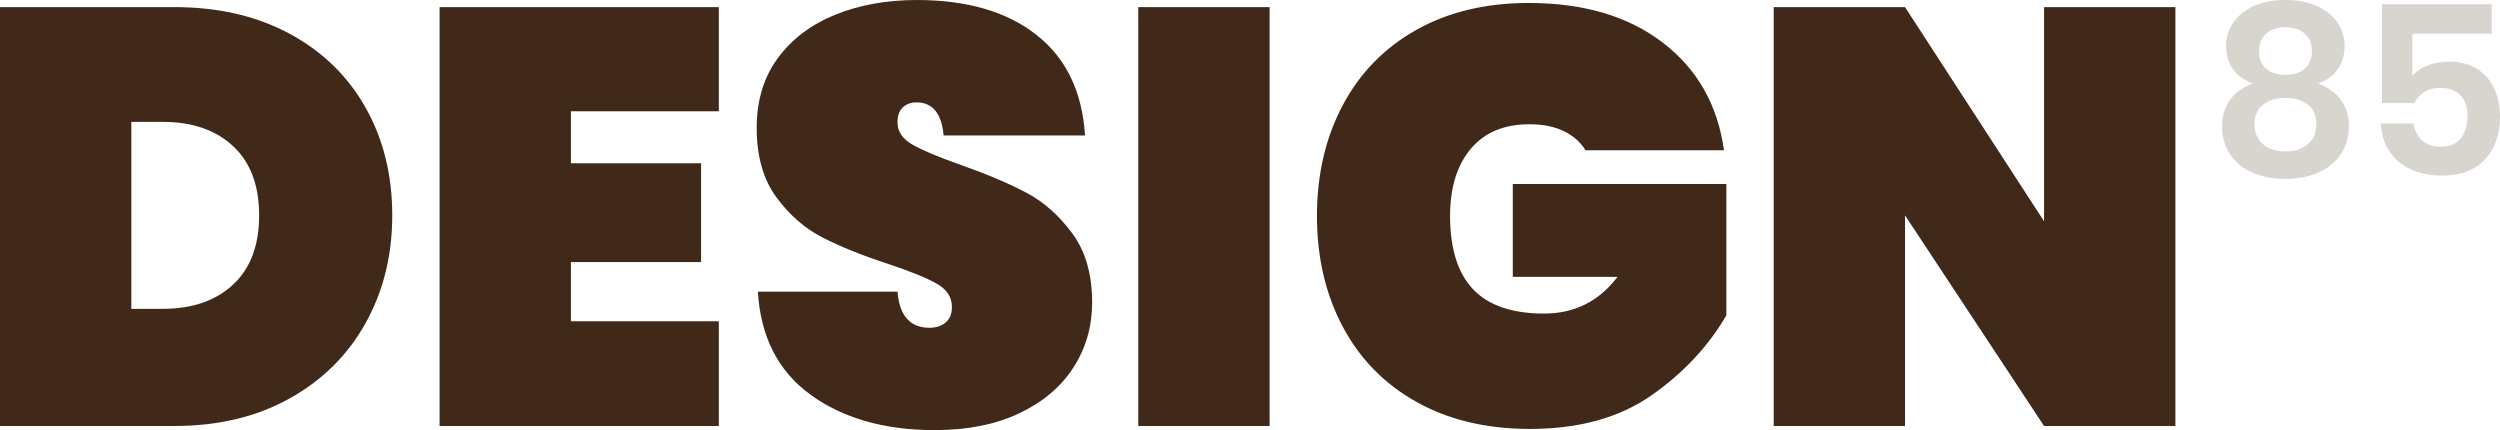
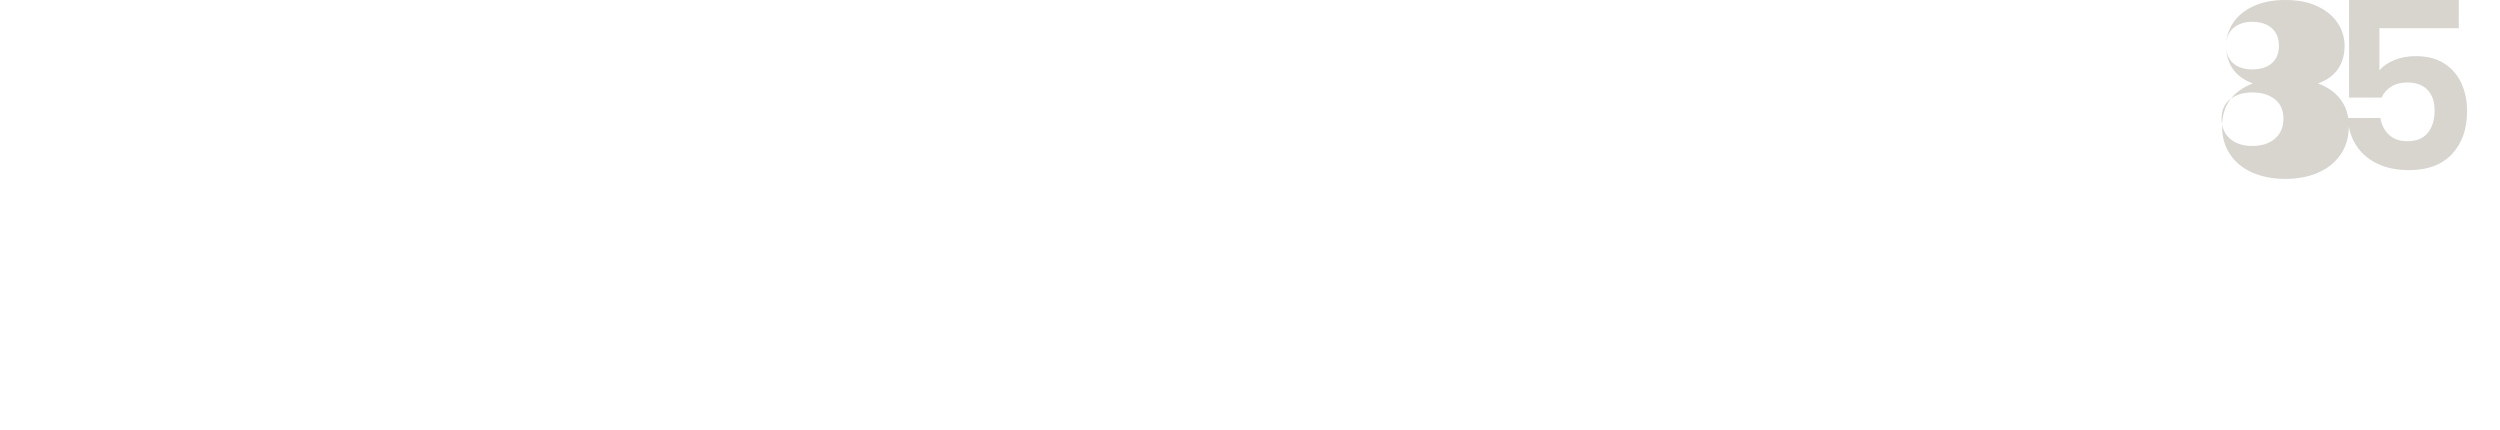
<svg xmlns="http://www.w3.org/2000/svg" viewBox="0 0 15969.41 2747.47" style="shape-rendering:geometricPrecision; text-rendering:geometricPrecision; image-rendering:optimizeQuality; fill-rule:evenodd; clip-rule:evenodd" version="1.1" height="33.585mm" width="195.21mm" xml:space="preserve">
  <defs>
    <style type="text/css">
   
    .fil0 {fill:#402919;fill-rule:nonzero}
    .fil1 {fill:#D8D4CE;fill-rule:nonzero}
   
  </style>
  </defs>
  <g id="Laag_x0020_1">
-     <path d="M2505.58 1375.63c0,254.47 -56.69,483.73 -170.07,687.8 -113.38,204.07 -275.25,364.69 -485.62,481.85 -210.37,117.15 -455.39,175.73 -735.05,175.73l-1114.85 0 0 -2675.64 1114.85 0c279.66,0 524.67,56.69 735.05,170.07 210.37,113.37 372.24,270.84 485.62,472.39 113.38,201.55 170.07,430.83 170.07,687.8zm-1466.31 597.1c188.96,0 338.87,-51.64 449.72,-154.94 110.85,-103.3 166.28,-250.69 166.28,-442.16 0,-191.48 -55.43,-338.87 -166.28,-442.16 -110.86,-103.3 -260.77,-154.95 -449.72,-154.95l-200.29 0 0 1194.21 200.29 0zm2607.62 -1262.23l0 332.56 831.41 0 0 631.12 -831.41 0 0 377.92 944.79 0 0 668.91 -1783.76 0 0 -2675.64 1783.76 0 0 665.13 -944.79 0zm3329.43 1220.67c0,153.68 -39.68,292.25 -119.04,415.71 -79.36,123.45 -194.63,221.07 -345.8,292.88 -151.16,71.8 -331.3,107.71 -540.41,107.71 -319.97,0 -583.88,-74.96 -791.73,-224.86 -207.85,-149.91 -320.6,-369.72 -338.24,-659.47l891.88 0c12.6,153.69 80.62,230.53 204.07,230.53 42.83,0 77.47,-11.34 103.93,-34.02 26.46,-22.67 39.68,-55.42 39.68,-98.26 0,-62.98 -32.13,-112.74 -96.37,-149.27 -64.25,-36.53 -168.18,-78.73 -311.78,-126.6 -168.81,-55.42 -309.26,-112.12 -421.38,-170.06 -112.12,-57.95 -209.74,-143.61 -292.88,-256.99 -83.15,-113.38 -124.71,-260.76 -124.71,-442.16 0,-173.85 44.72,-321.86 134.16,-444.05 89.44,-122.19 211.63,-214.78 366.57,-277.77 154.94,-62.99 329.42,-94.48 523.41,-94.48 319.97,0 574.43,74.32 763.38,222.96 188.96,148.65 292.26,362.8 309.89,642.46l-903.22 0c-12.6,-141.08 -70.54,-211.63 -173.84,-211.63 -35.27,0 -64.24,10.71 -86.92,32.13 -22.68,21.42 -34.02,53.53 -34.02,96.37 0,57.94 32.13,105.19 96.37,141.72 64.25,36.53 164.4,78.73 300.44,126.6 171.33,60.47 313.04,120.3 425.16,179.52 112.12,59.2 210.37,146.12 294.77,260.76 84.4,114.64 126.6,261.39 126.6,440.27zm1133.75 -1885.8l0 2675.64 -838.97 0 0 -2675.64 838.97 0zm1655.27 -26.46c350.2,0 635.52,84.41 855.97,253.21 220.45,168.8 350.83,398.07 391.14,687.8l-884.32 0c-32.76,-52.9 -79.36,-93.85 -139.83,-122.82 -60.46,-28.97 -133.52,-43.46 -219.18,-43.46 -161.25,0 -285.96,52.27 -374.14,156.83 -88.18,104.56 -132.26,247.54 -132.26,428.94 0,209.11 49.12,365.32 147.38,468.62 98.26,103.3 249.43,154.94 453.5,154.94 194,0 350.2,-78.1 468.61,-234.31l-668.91 0 0 -593.33 1364.27 0 0 838.97c-115.9,199.03 -275.88,369.72 -479.95,512.08 -204.07,142.35 -462.31,213.52 -774.72,213.52 -277.14,0 -518.37,-57.32 -723.71,-171.96 -205.33,-114.63 -362.8,-275.25 -472.4,-481.84 -109.6,-206.59 -164.39,-442.16 -164.39,-706.7 0,-264.54 54.79,-500.11 164.39,-706.7 109.6,-206.59 266.44,-367.2 470.51,-481.84 204.07,-114.64 443.42,-171.96 718.04,-171.96zm4130.61 2702.1l-838.97 0 -888.1 -1345.38 0 1345.38 -838.97 0 0 -2675.64 838.97 0 888.1 1368.06 0 -1368.06 838.97 0 0 2675.64z" class="fil0" />
-     <path d="M14219.78 292.11c0,-51.46 14.37,-99.39 43.14,-143.78 28.75,-44.4 71.64,-80.21 128.65,-107.46 57,-27.24 125.88,-40.86 206.59,-40.86 80.72,0 149.58,13.62 206.59,40.86 57.01,27.25 99.89,63.06 128.65,107.46 28.75,44.4 43.14,92.33 43.14,143.78 0,58.52 -14.13,108.22 -42.38,149.08 -28.25,40.86 -70.62,71.39 -127.14,91.57 63.57,24.22 112.25,59.29 146.06,105.19 33.8,45.91 50.7,101.65 50.7,167.24 0,70.62 -17.65,131.42 -52.97,182.37 -35.32,50.96 -83.5,89.55 -144.54,115.79 -61.04,26.24 -130.42,39.35 -208.11,39.35 -77.69,0 -147.06,-13.11 -208.11,-39.35 -61.04,-26.24 -108.97,-64.83 -143.78,-115.79 -34.82,-50.95 -52.22,-111.75 -52.22,-182.37 0,-65.59 16.9,-121.34 50.7,-167.24 33.79,-45.91 82.49,-80.97 146.05,-105.19 -56.5,-20.17 -99.13,-50.95 -127.89,-92.32 -28.76,-41.37 -43.14,-90.81 -43.14,-148.33zm210.37 34.82c0,48.43 15.14,85.77 45.41,112 30.27,26.23 71.13,39.35 122.6,39.35 52.47,0 93.84,-13.12 124.11,-39.35 30.27,-26.24 45.4,-63.57 45.4,-112 0,-48.44 -15.39,-86.02 -46.16,-112.76 -30.78,-26.73 -71.89,-40.1 -123.35,-40.1 -50.45,0 -91.07,13.37 -121.84,40.1 -30.78,26.74 -46.16,64.32 -46.16,112.76zm-28.75 466.16c0,53.49 17.66,95.86 52.98,127.14 35.32,31.28 83.24,46.92 143.78,46.92 60.54,0 108.72,-15.64 144.54,-46.92 35.82,-31.27 53.73,-73.65 53.73,-127.14 0,-54.48 -18.41,-96.11 -55.24,-124.86 -36.83,-28.75 -84.5,-43.14 -143.02,-43.14 -57.52,0 -104.69,14.38 -141.52,43.14 -36.83,28.75 -55.24,70.38 -55.24,124.86zm1515.04 -578.16l-507.03 0 0 269.4c23.2,-27.24 55.24,-49.19 96.11,-65.84 40.86,-16.65 86.02,-24.98 135.45,-24.98 73.66,0 134.96,15.89 183.89,47.68 48.94,31.78 85.27,74.17 108.97,127.14 23.72,52.98 35.57,111.75 35.57,176.33 0,114.02 -32.04,205.33 -96.11,273.94 -64.07,68.61 -155.64,102.92 -274.71,102.92 -77.69,0 -145.3,-13.87 -202.81,-41.62 -57.51,-27.75 -102.41,-66.59 -134.7,-116.54 -32.28,-49.94 -49.94,-108.21 -52.97,-174.81l207.35 0c8.07,45.41 26.73,81.48 56,108.22 29.26,26.73 68.11,40.11 116.54,40.11 58.52,0 102.16,-17.92 130.92,-53.73 28.75,-35.82 43.13,-83.5 43.13,-143.03 0,-56.5 -15.13,-100.39 -45.4,-131.68 -30.27,-31.28 -73.15,-46.92 -128.65,-46.92 -40.36,0 -74.66,8.83 -102.92,26.48 -28.25,17.66 -48.94,41.12 -62.05,70.38l-207.35 0 0 -631.14 700.76 0 0 187.68z" class="fil1" />
+     <path d="M14219.78 292.11c0,-51.46 14.37,-99.39 43.14,-143.78 28.75,-44.4 71.64,-80.21 128.65,-107.46 57,-27.24 125.88,-40.86 206.59,-40.86 80.72,0 149.58,13.62 206.59,40.86 57.01,27.25 99.89,63.06 128.65,107.46 28.75,44.4 43.14,92.33 43.14,143.78 0,58.52 -14.13,108.22 -42.38,149.08 -28.25,40.86 -70.62,71.39 -127.14,91.57 63.57,24.22 112.25,59.29 146.06,105.19 33.8,45.91 50.7,101.65 50.7,167.24 0,70.62 -17.65,131.42 -52.97,182.37 -35.32,50.96 -83.5,89.55 -144.54,115.79 -61.04,26.24 -130.42,39.35 -208.11,39.35 -77.69,0 -147.06,-13.11 -208.11,-39.35 -61.04,-26.24 -108.97,-64.83 -143.78,-115.79 -34.82,-50.95 -52.22,-111.75 -52.22,-182.37 0,-65.59 16.9,-121.34 50.7,-167.24 33.79,-45.91 82.49,-80.97 146.05,-105.19 -56.5,-20.17 -99.13,-50.95 -127.89,-92.32 -28.76,-41.37 -43.14,-90.81 -43.14,-148.33zc0,48.43 15.14,85.77 45.41,112 30.27,26.23 71.13,39.35 122.6,39.35 52.47,0 93.84,-13.12 124.11,-39.35 30.27,-26.24 45.4,-63.57 45.4,-112 0,-48.44 -15.39,-86.02 -46.16,-112.76 -30.78,-26.73 -71.89,-40.1 -123.35,-40.1 -50.45,0 -91.07,13.37 -121.84,40.1 -30.78,26.74 -46.16,64.32 -46.16,112.76zm-28.75 466.16c0,53.49 17.66,95.86 52.98,127.14 35.32,31.28 83.24,46.92 143.78,46.92 60.54,0 108.72,-15.64 144.54,-46.92 35.82,-31.27 53.73,-73.65 53.73,-127.14 0,-54.48 -18.41,-96.11 -55.24,-124.86 -36.83,-28.75 -84.5,-43.14 -143.02,-43.14 -57.52,0 -104.69,14.38 -141.52,43.14 -36.83,28.75 -55.24,70.38 -55.24,124.86zm1515.04 -578.16l-507.03 0 0 269.4c23.2,-27.24 55.24,-49.19 96.11,-65.84 40.86,-16.65 86.02,-24.98 135.45,-24.98 73.66,0 134.96,15.89 183.89,47.68 48.94,31.78 85.27,74.17 108.97,127.14 23.72,52.98 35.57,111.75 35.57,176.33 0,114.02 -32.04,205.33 -96.11,273.94 -64.07,68.61 -155.64,102.92 -274.71,102.92 -77.69,0 -145.3,-13.87 -202.81,-41.62 -57.51,-27.75 -102.41,-66.59 -134.7,-116.54 -32.28,-49.94 -49.94,-108.21 -52.97,-174.81l207.35 0c8.07,45.41 26.73,81.48 56,108.22 29.26,26.73 68.11,40.11 116.54,40.11 58.52,0 102.16,-17.92 130.92,-53.73 28.75,-35.82 43.13,-83.5 43.13,-143.03 0,-56.5 -15.13,-100.39 -45.4,-131.68 -30.27,-31.28 -73.15,-46.92 -128.65,-46.92 -40.36,0 -74.66,8.83 -102.92,26.48 -28.25,17.66 -48.94,41.12 -62.05,70.38l-207.35 0 0 -631.14 700.76 0 0 187.68z" class="fil1" />
  </g>
</svg>